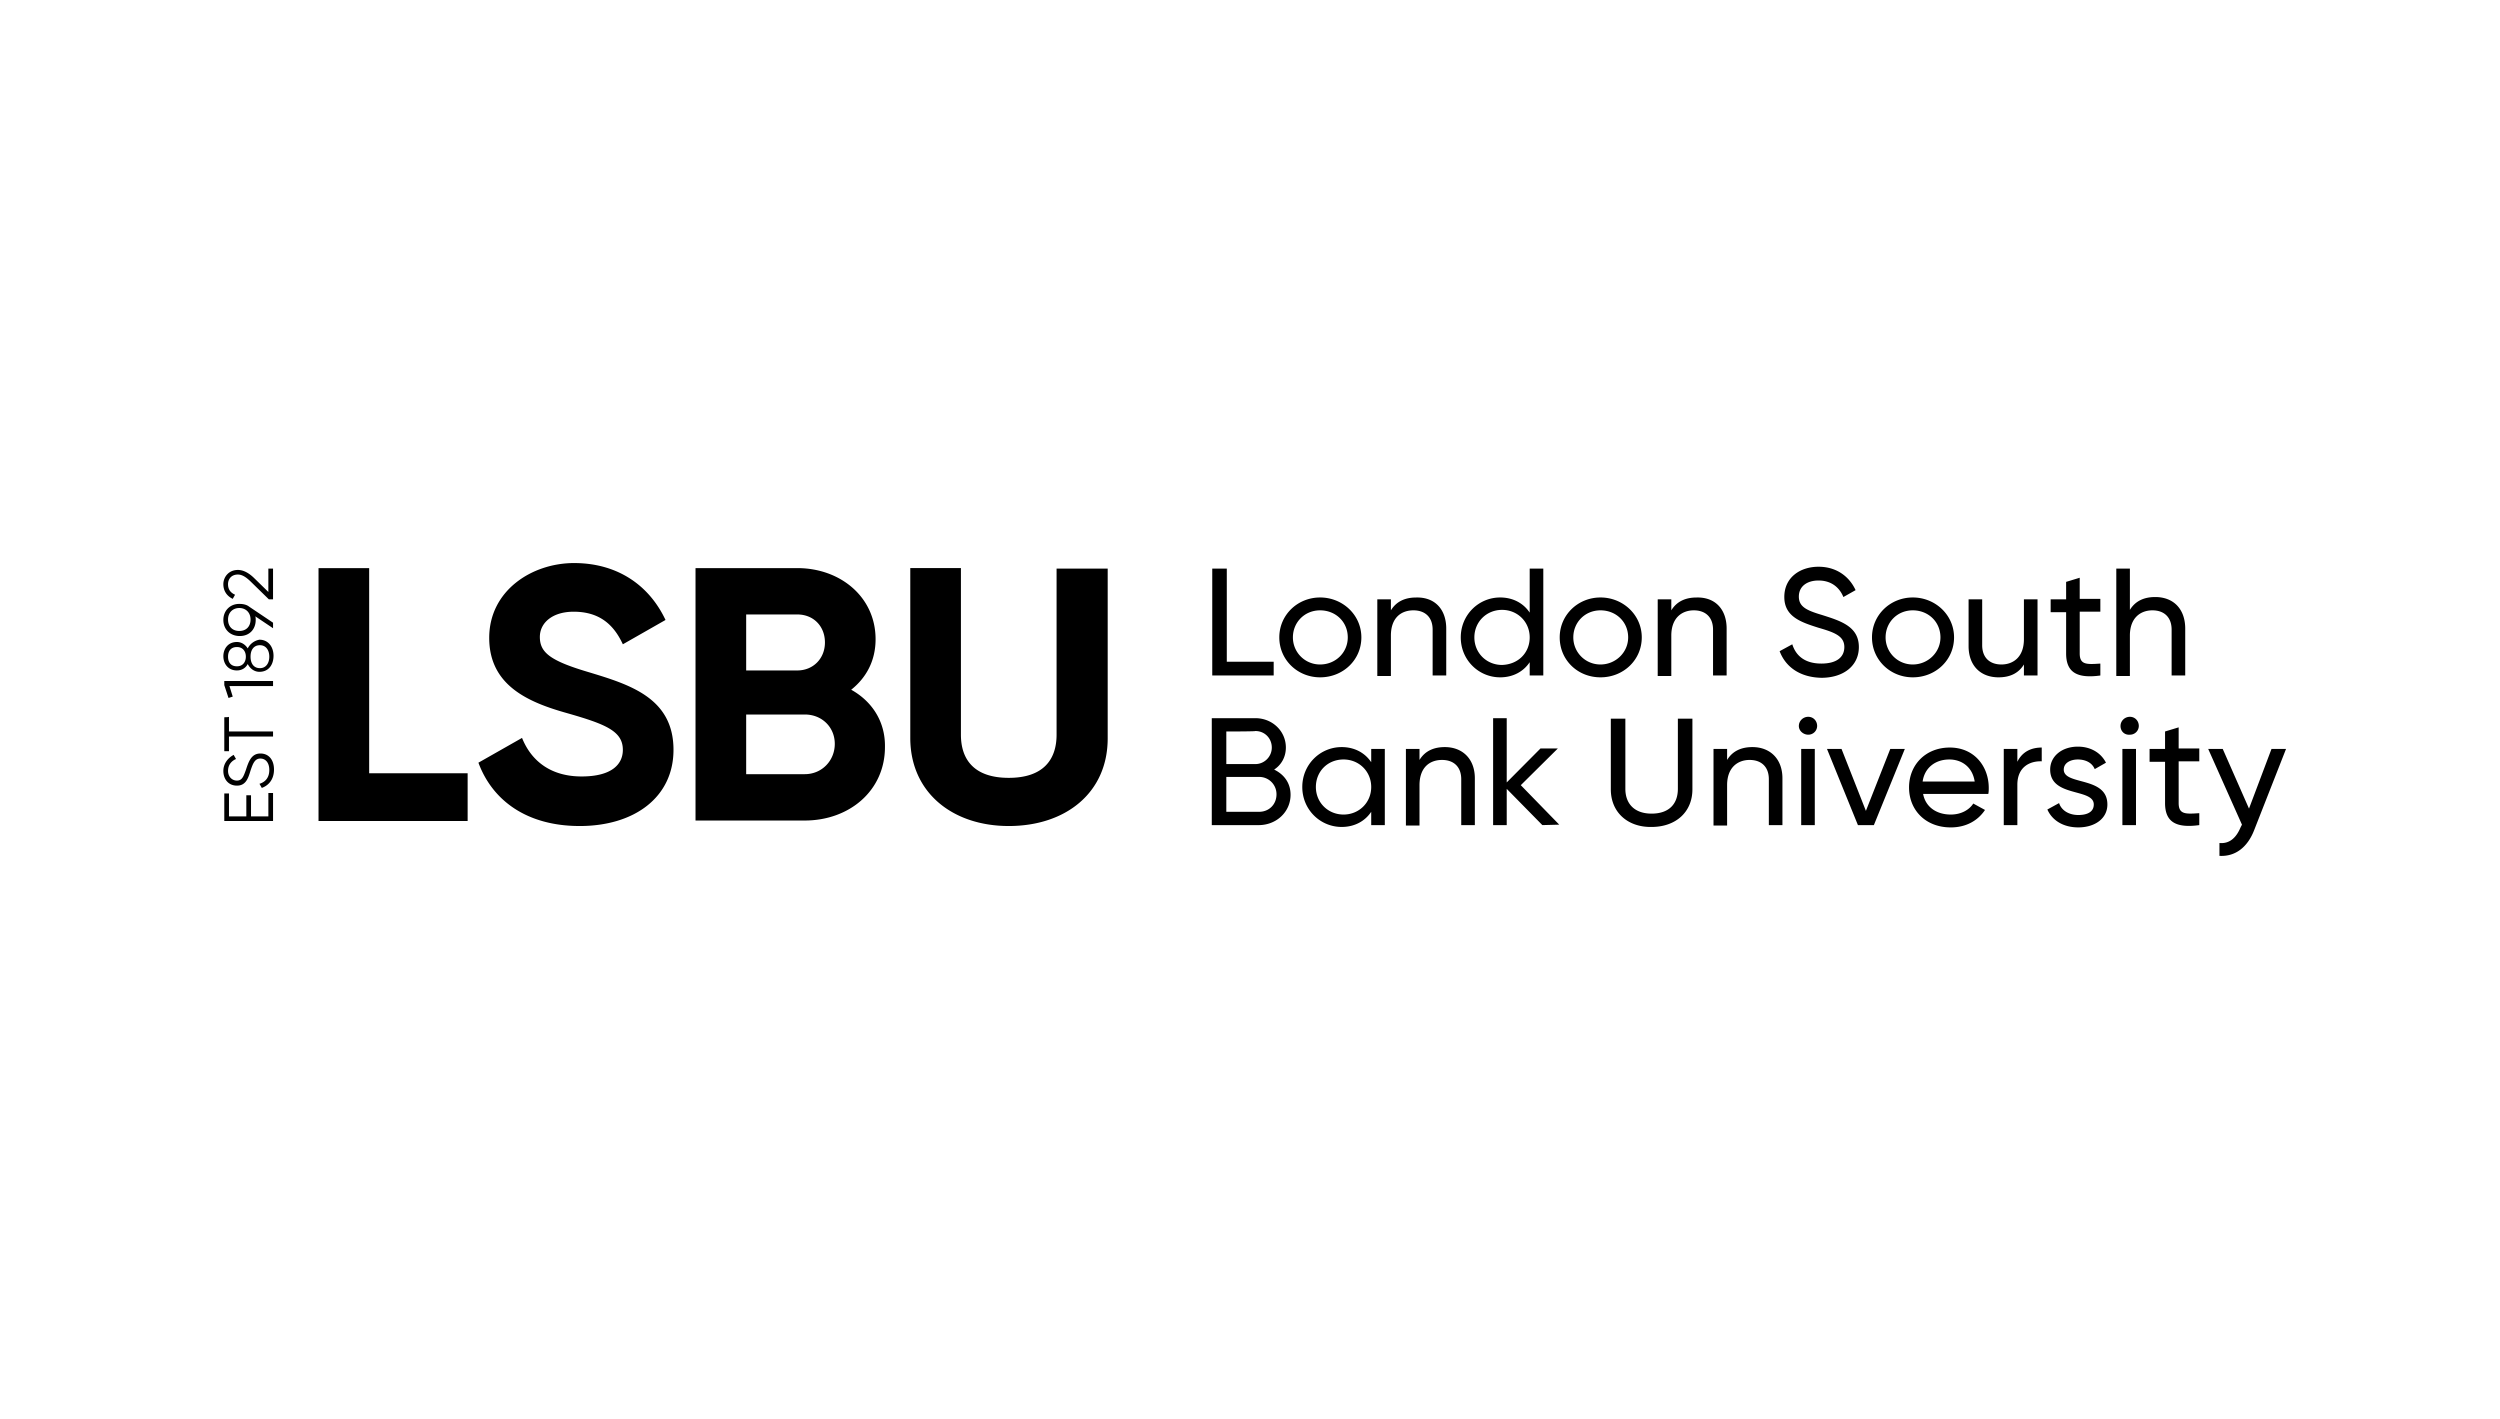
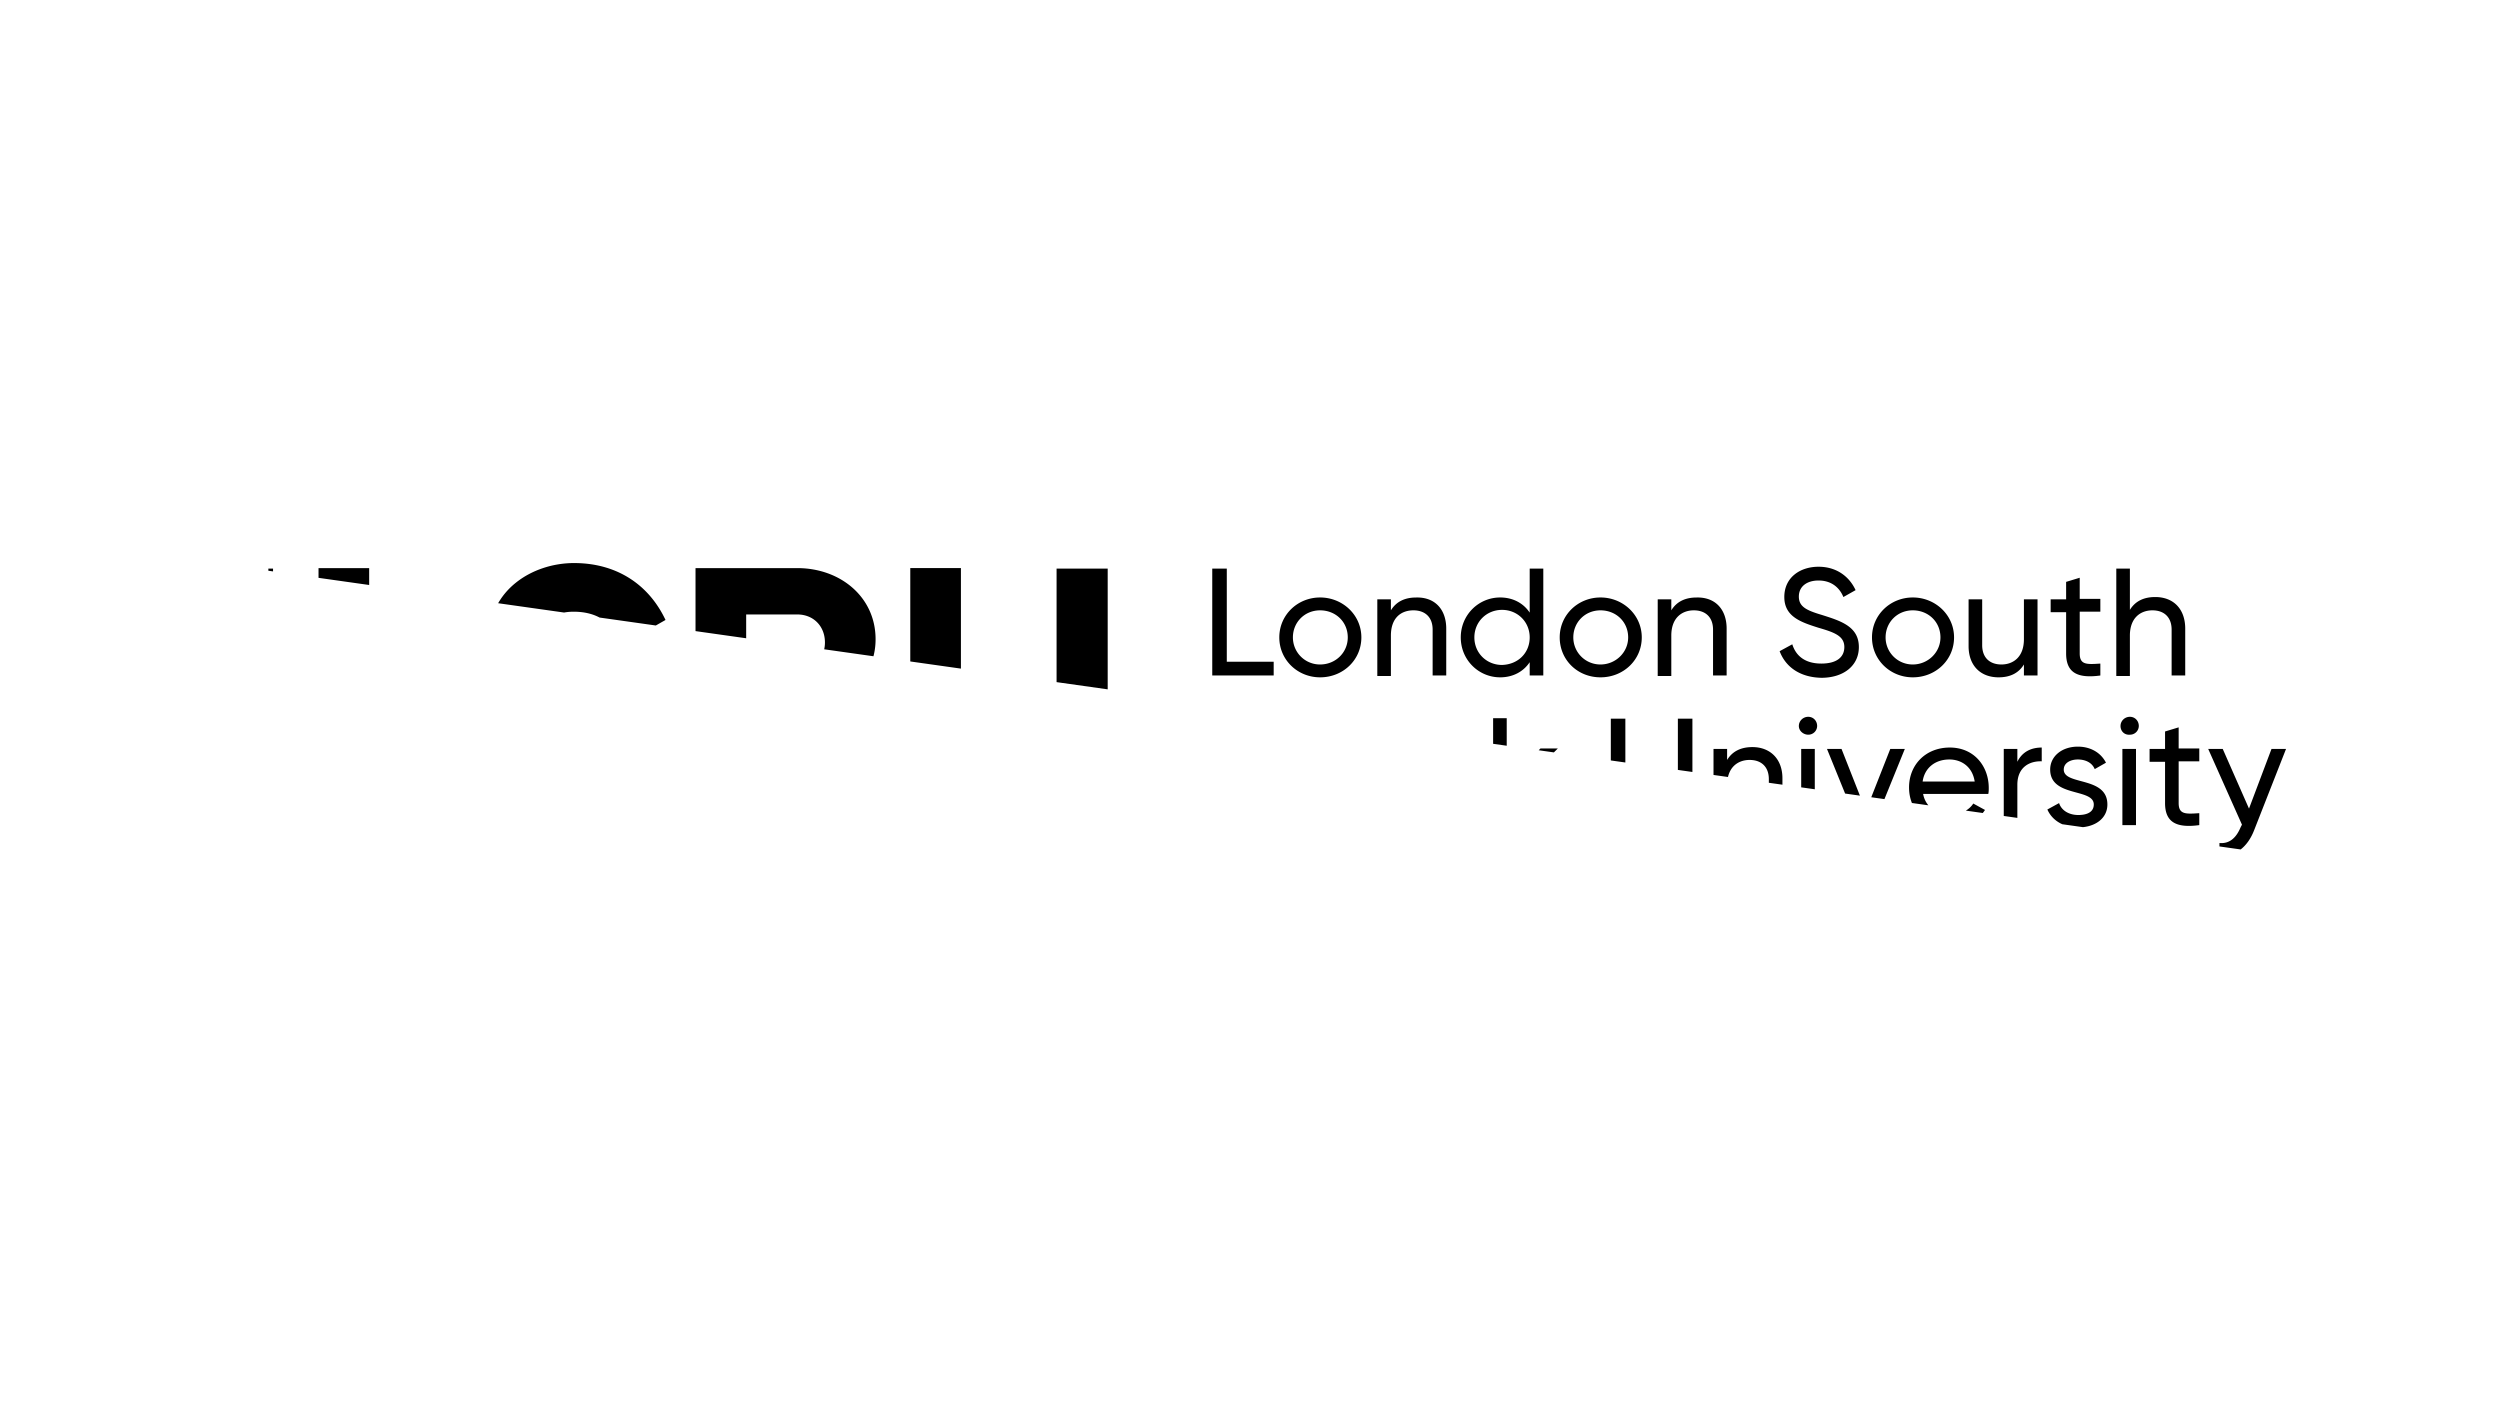
<svg xmlns="http://www.w3.org/2000/svg" width="222" height="126" fill="none">
-   <path fill="#fff" d="M0 0h222v126H0z" />
  <g fill="#000" clip-path="url(#a)">
    <path d="M24.246 53.22v-2.731h-.416v2.078l-1.25-1.222c-.415-.408-.915-.734-1.456-.734-.833 0-1.291.652-1.291 1.264 0 .53.25 1.018.833 1.304l.208-.367c-.458-.204-.625-.53-.625-.937 0-.449.292-.856.875-.856.416 0 .79.285 1.165.652l1.583 1.548h.374ZM21.25 56.03c-.625 0-1-.407-1-1.018 0-.612.417-1.02 1-1.02.582 0 .999.408.999 1.02 0 .61-.375 1.018-1 1.018Zm0-2.404c-.833 0-1.416.611-1.416 1.426s.583 1.427 1.457 1.427c.875 0 1.416-.612 1.416-1.427 0-.122 0-.244-.042-.326l1.582 1.06v-.49l-2.123-1.425c-.208-.164-.5-.245-.875-.245Zm2.664 4.686c0 .571-.291 1.02-.832 1.02-.542 0-.833-.408-.833-1.02 0-.61.291-1.018.833-1.018.54 0 .832.448.832 1.018Zm-3.664 0c0-.448.208-.855.791-.855.542 0 .791.407.791.855 0 .449-.25.856-.79.856-.584 0-.792-.407-.792-.855Zm1.749-.733c-.208-.326-.541-.57-.958-.57-.832 0-1.207.651-1.207 1.263 0 .611.375 1.263 1.207 1.263.458 0 .791-.245.958-.57.208.407.583.692 1.04.692.834 0 1.25-.652 1.25-1.426 0-.774-.458-1.426-1.25-1.426a1.443 1.443 0 0 0-1.04.774Zm-2.082 3.26.375 1.141.375-.122-.292-.937h3.872v-.449h-4.33v.367Zm0 2.853v3.015h.416v-1.304h3.914v-.448h-3.914v-1.304c0 .04-.416.04-.416.04Zm4.414 4.645c0-.855-.458-1.426-1.208-1.426-.79 0-1.04.693-1.29 1.467-.209.57-.334.938-.792.938s-.79-.367-.79-.856c0-.57.332-.897.707-1.06l-.208-.367c-.458.245-.916.734-.916 1.427 0 .693.416 1.304 1.207 1.304.791 0 1-.652 1.208-1.345.208-.611.374-1.06.874-1.06.458 0 .791.367.791 1.02 0 .651-.333 1.059-.874 1.222l.208.367c.666-.245 1.083-.815 1.083-1.63Zm-.5 4.157h-1.54v-1.874h-.417v1.874h-1.54v-2.037h-.417v2.445h4.33v-2.486h-.416v2.078ZM32.782 68.665V50.448h-4.497v22.455h13.241v-4.239h-8.744ZM51.478 73.351c4.872 0 8.328-2.567 8.328-6.765 0-4.605-3.873-5.787-7.495-6.887-3.456-1.019-4.372-1.752-4.372-3.138 0-1.263 1.124-2.241 2.998-2.241 2.331 0 3.58 1.182 4.372 2.893l3.789-2.16c-1.5-3.178-4.372-5.053-8.12-5.053-3.747 0-7.536 2.445-7.536 6.643 0 4.197 3.414 5.705 6.912 6.683 3.414.978 4.955 1.59 4.955 3.26 0 1.264-.958 2.364-3.664 2.364-2.707 0-4.456-1.345-5.289-3.423l-3.872 2.2c1.25 3.383 4.33 5.624 8.994 5.624ZM75.587 61.248c1.332-1.06 2.165-2.568 2.165-4.483 0-3.75-3.123-6.317-6.954-6.317h-9.035v22.414h9.701c3.956 0 7.12-2.649 7.12-6.52.042-2.282-1.165-4.076-2.997-5.094Zm-4.123 7.498H66.26v-5.298h5.204c1.541 0 2.665 1.141 2.665 2.608 0 1.468-1.124 2.69-2.665 2.69Zm-.666-14.182c1.457 0 2.457 1.06 2.457 2.486 0 1.427-1.041 2.486-2.457 2.486H66.26v-4.972h4.538ZM89.577 73.351c5.038 0 8.786-2.934 8.786-7.784V50.49h-4.539v14.752c0 2.201-1.166 3.831-4.247 3.831s-4.247-1.63-4.247-3.83V50.447h-4.497v15.079c0 4.85 3.748 7.824 8.744 7.824ZM113.103 58.803v1.181h-5.455V50.49h1.291v8.273h4.164v.04ZM113.602 56.602c0-1.997 1.624-3.546 3.623-3.546s3.664 1.549 3.664 3.546c0 1.997-1.624 3.545-3.664 3.545-1.999 0-3.623-1.548-3.623-3.545Zm6.08 0c0-1.386-1.083-2.404-2.457-2.404-1.374 0-2.415 1.059-2.415 2.404a2.4 2.4 0 0 0 2.415 2.404c1.374 0 2.457-1.06 2.457-2.404ZM128.426 55.828v4.156h-1.208V55.91c0-1.1-.666-1.712-1.707-1.712-1.083 0-1.999.652-1.999 2.242v3.586h-1.207V53.22h1.207v.978c.5-.815 1.291-1.14 2.249-1.14 1.624-.041 2.665 1.018 2.665 2.77ZM137.045 50.489v9.495h-1.208v-1.181c-.541.815-1.457 1.344-2.623 1.344-1.915 0-3.498-1.548-3.498-3.545 0-1.997 1.583-3.546 3.498-3.546 1.166 0 2.082.53 2.623 1.345V50.49h1.208Zm-1.208 6.113c0-1.386-1.082-2.445-2.456-2.445-1.374 0-2.457 1.06-2.457 2.445 0 1.385 1.083 2.445 2.457 2.445 1.415-.04 2.456-1.06 2.456-2.445ZM138.502 56.602c0-1.997 1.624-3.546 3.623-3.546 1.998 0 3.664 1.549 3.664 3.546 0 1.997-1.624 3.545-3.664 3.545-2.041 0-3.623-1.548-3.623-3.545Zm6.079 0c0-1.386-1.082-2.404-2.456-2.404-1.374 0-2.415 1.059-2.415 2.404a2.4 2.4 0 0 0 2.415 2.404c1.332 0 2.456-1.06 2.456-2.404ZM153.325 55.828v4.156h-1.207V55.91c0-1.1-.666-1.712-1.707-1.712s-1.999.652-1.999 2.242v3.586h-1.207V53.22h1.207v.978c.5-.815 1.291-1.14 2.249-1.14 1.623-.041 2.664 1.018 2.664 2.77ZM158.031 57.825l1.124-.612c.333 1.06 1.166 1.712 2.581 1.712 1.416 0 2.041-.611 2.041-1.467 0-.978-.875-1.304-2.29-1.712-1.541-.489-3.04-.978-3.04-2.73 0-1.753 1.416-2.69 3.04-2.69 1.623 0 2.748.897 3.289 2.078l-1.083.612c-.333-.815-1.041-1.467-2.206-1.467-1.041 0-1.749.53-1.749 1.426 0 .896.666 1.222 2.04 1.63 1.666.53 3.289 1.019 3.289 2.853 0 1.67-1.374 2.73-3.331 2.73-1.873-.04-3.164-.937-3.705-2.364ZM166.233 56.602c0-1.997 1.624-3.546 3.623-3.546 1.998 0 3.664 1.549 3.664 3.546 0 1.997-1.624 3.545-3.664 3.545-1.999 0-3.623-1.548-3.623-3.545Zm6.079 0c0-1.386-1.082-2.404-2.456-2.404-1.374 0-2.415 1.059-2.415 2.404a2.4 2.4 0 0 0 2.415 2.404c1.332 0 2.456-1.06 2.456-2.404ZM180.932 53.22v6.764h-1.208v-.978c-.5.815-1.291 1.141-2.248 1.141-1.624 0-2.665-1.06-2.665-2.77v-4.158h1.207v4.076c0 1.1.667 1.711 1.707 1.711 1.041 0 1.999-.652 1.999-2.241v-3.546h1.208ZM184.679 54.36v3.668c0 1.019.625.978 1.832.897v1.06c-2.082.285-3.039-.286-3.039-1.957v-3.667h-1.374v-1.142h1.374v-1.548l1.207-.367v1.875h1.832v1.14h-1.832v.041ZM194.048 55.828v4.156h-1.208V55.91c0-1.1-.666-1.712-1.707-1.712s-1.999.652-1.999 2.242v3.586h-1.207V50.49h1.207v3.668c.5-.815 1.291-1.141 2.249-1.141 1.624 0 2.665 1.06 2.665 2.812ZM114.602 70.58c0 1.508-1.249 2.69-2.832 2.69h-4.164v-9.496h3.873c1.499 0 2.706 1.141 2.706 2.608 0 .856-.416 1.549-1.041 1.957.916.448 1.458 1.222 1.458 2.24Zm-5.705-5.624v2.894h2.582c.791 0 1.457-.652 1.457-1.468 0-.815-.624-1.467-1.457-1.467.041.041-2.582.041-2.582.041Zm4.456 5.583a1.53 1.53 0 0 0-1.541-1.548h-2.915v3.097h2.915c.874 0 1.541-.652 1.541-1.549ZM122.971 66.505v6.765h-1.207v-1.182c-.542.815-1.458 1.345-2.624 1.345-1.915 0-3.497-1.549-3.497-3.546 0-1.997 1.582-3.545 3.497-3.545 1.166 0 2.082.53 2.624 1.344v-1.181h1.207Zm-1.207 3.382c0-1.386-1.083-2.445-2.457-2.445-1.416 0-2.457 1.06-2.457 2.445 0 1.386 1.083 2.445 2.457 2.445 1.374 0 2.457-1.06 2.457-2.445ZM130.966 69.113v4.157h-1.208v-4.076c0-1.1-.666-1.711-1.707-1.711-1.083 0-1.999.652-1.999 2.241v3.586h-1.207v-6.805h1.207v.978c.5-.815 1.291-1.141 2.249-1.141 1.582 0 2.665 1.06 2.665 2.77ZM136.962 73.27l-3.165-3.22v3.22h-1.208v-9.496h1.208v5.706l2.998-3.016h1.541l-3.29 3.26 3.414 3.505-1.498.04ZM143.041 70.09v-6.275h1.291v6.235c0 1.304.791 2.2 2.331 2.2 1.541 0 2.332-.855 2.332-2.2v-6.235h1.291v6.276c0 2.038-1.499 3.342-3.623 3.342-2.082.04-3.622-1.264-3.622-3.342ZM158.28 69.113v4.157h-1.207v-4.076c0-1.1-.666-1.711-1.707-1.711s-1.999.652-1.999 2.241v3.586h-1.207v-6.805h1.207v.978c.5-.815 1.291-1.141 2.249-1.141 1.582 0 2.664 1.06 2.664 2.77ZM159.738 64.467c0-.448.374-.815.832-.815.459 0 .792.367.792.815a.783.783 0 0 1-.792.774c-.416 0-.832-.326-.832-.774Zm.208 2.038h1.207v6.765h-1.207v-6.765ZM169.148 66.505 166.4 73.27h-1.416l-2.748-6.765h1.291l2.165 5.501 2.165-5.501h1.291ZM173.229 72.332c.957 0 1.665-.448 1.998-.978l1.041.57c-.624.938-1.665 1.55-3.039 1.55-2.249 0-3.706-1.55-3.706-3.546 0-1.997 1.457-3.546 3.622-3.546s3.456 1.671 3.456 3.587c0 .163 0 .366-.041.53h-5.788c.208 1.14 1.166 1.833 2.457 1.833Zm-2.499-2.934h4.622c-.208-1.345-1.207-1.956-2.248-1.956-1.291 0-2.207.774-2.374 1.956ZM181.306 66.382v1.223c-1.041-.04-2.165.489-2.165 2.078v3.587h-1.207v-6.765h1.207v1.14c.458-.936 1.291-1.263 2.165-1.263ZM187.136 71.436c0 1.263-1.124 2.037-2.582 2.037-1.374 0-2.332-.652-2.748-1.589l1.041-.57c.208.652.874 1.059 1.707 1.059.75 0 1.374-.245 1.374-.937 0-1.467-3.872-.612-3.872-3.098 0-1.181 1.041-2.037 2.457-2.037 1.124 0 2.04.53 2.498 1.426l-.999.57c-.25-.61-.875-.855-1.499-.855-.625 0-1.25.285-1.25.897 0 1.426 3.873.57 3.873 3.097ZM188.302 64.467c0-.448.374-.815.832-.815.458 0 .792.367.792.815a.783.783 0 0 1-.792.774c-.499.041-.832-.326-.832-.774Zm.166 2.038h1.208v6.765h-1.208v-6.765ZM193.465 67.646v3.668c0 1.018.624.978 1.832.896v1.06c-2.082.285-3.04-.286-3.04-1.956v-3.668h-1.374v-1.141h1.374v-1.549l1.208-.367v1.875h1.832v1.141h-1.832v.04ZM203 66.505l-2.831 7.213c-.583 1.508-1.666 2.364-3.082 2.282V74.86c.916.082 1.499-.489 1.874-1.386l.125-.244-2.998-6.724h1.291l2.332 5.298 1.998-5.298H203Z" />
  </g>
  <defs>
    <clipPath id="a">
-       <path fill="#fff" d="M19 50h184v26H19z" />
+       <path fill="#fff" d="M19 50h184v26z" />
    </clipPath>
  </defs>
</svg>